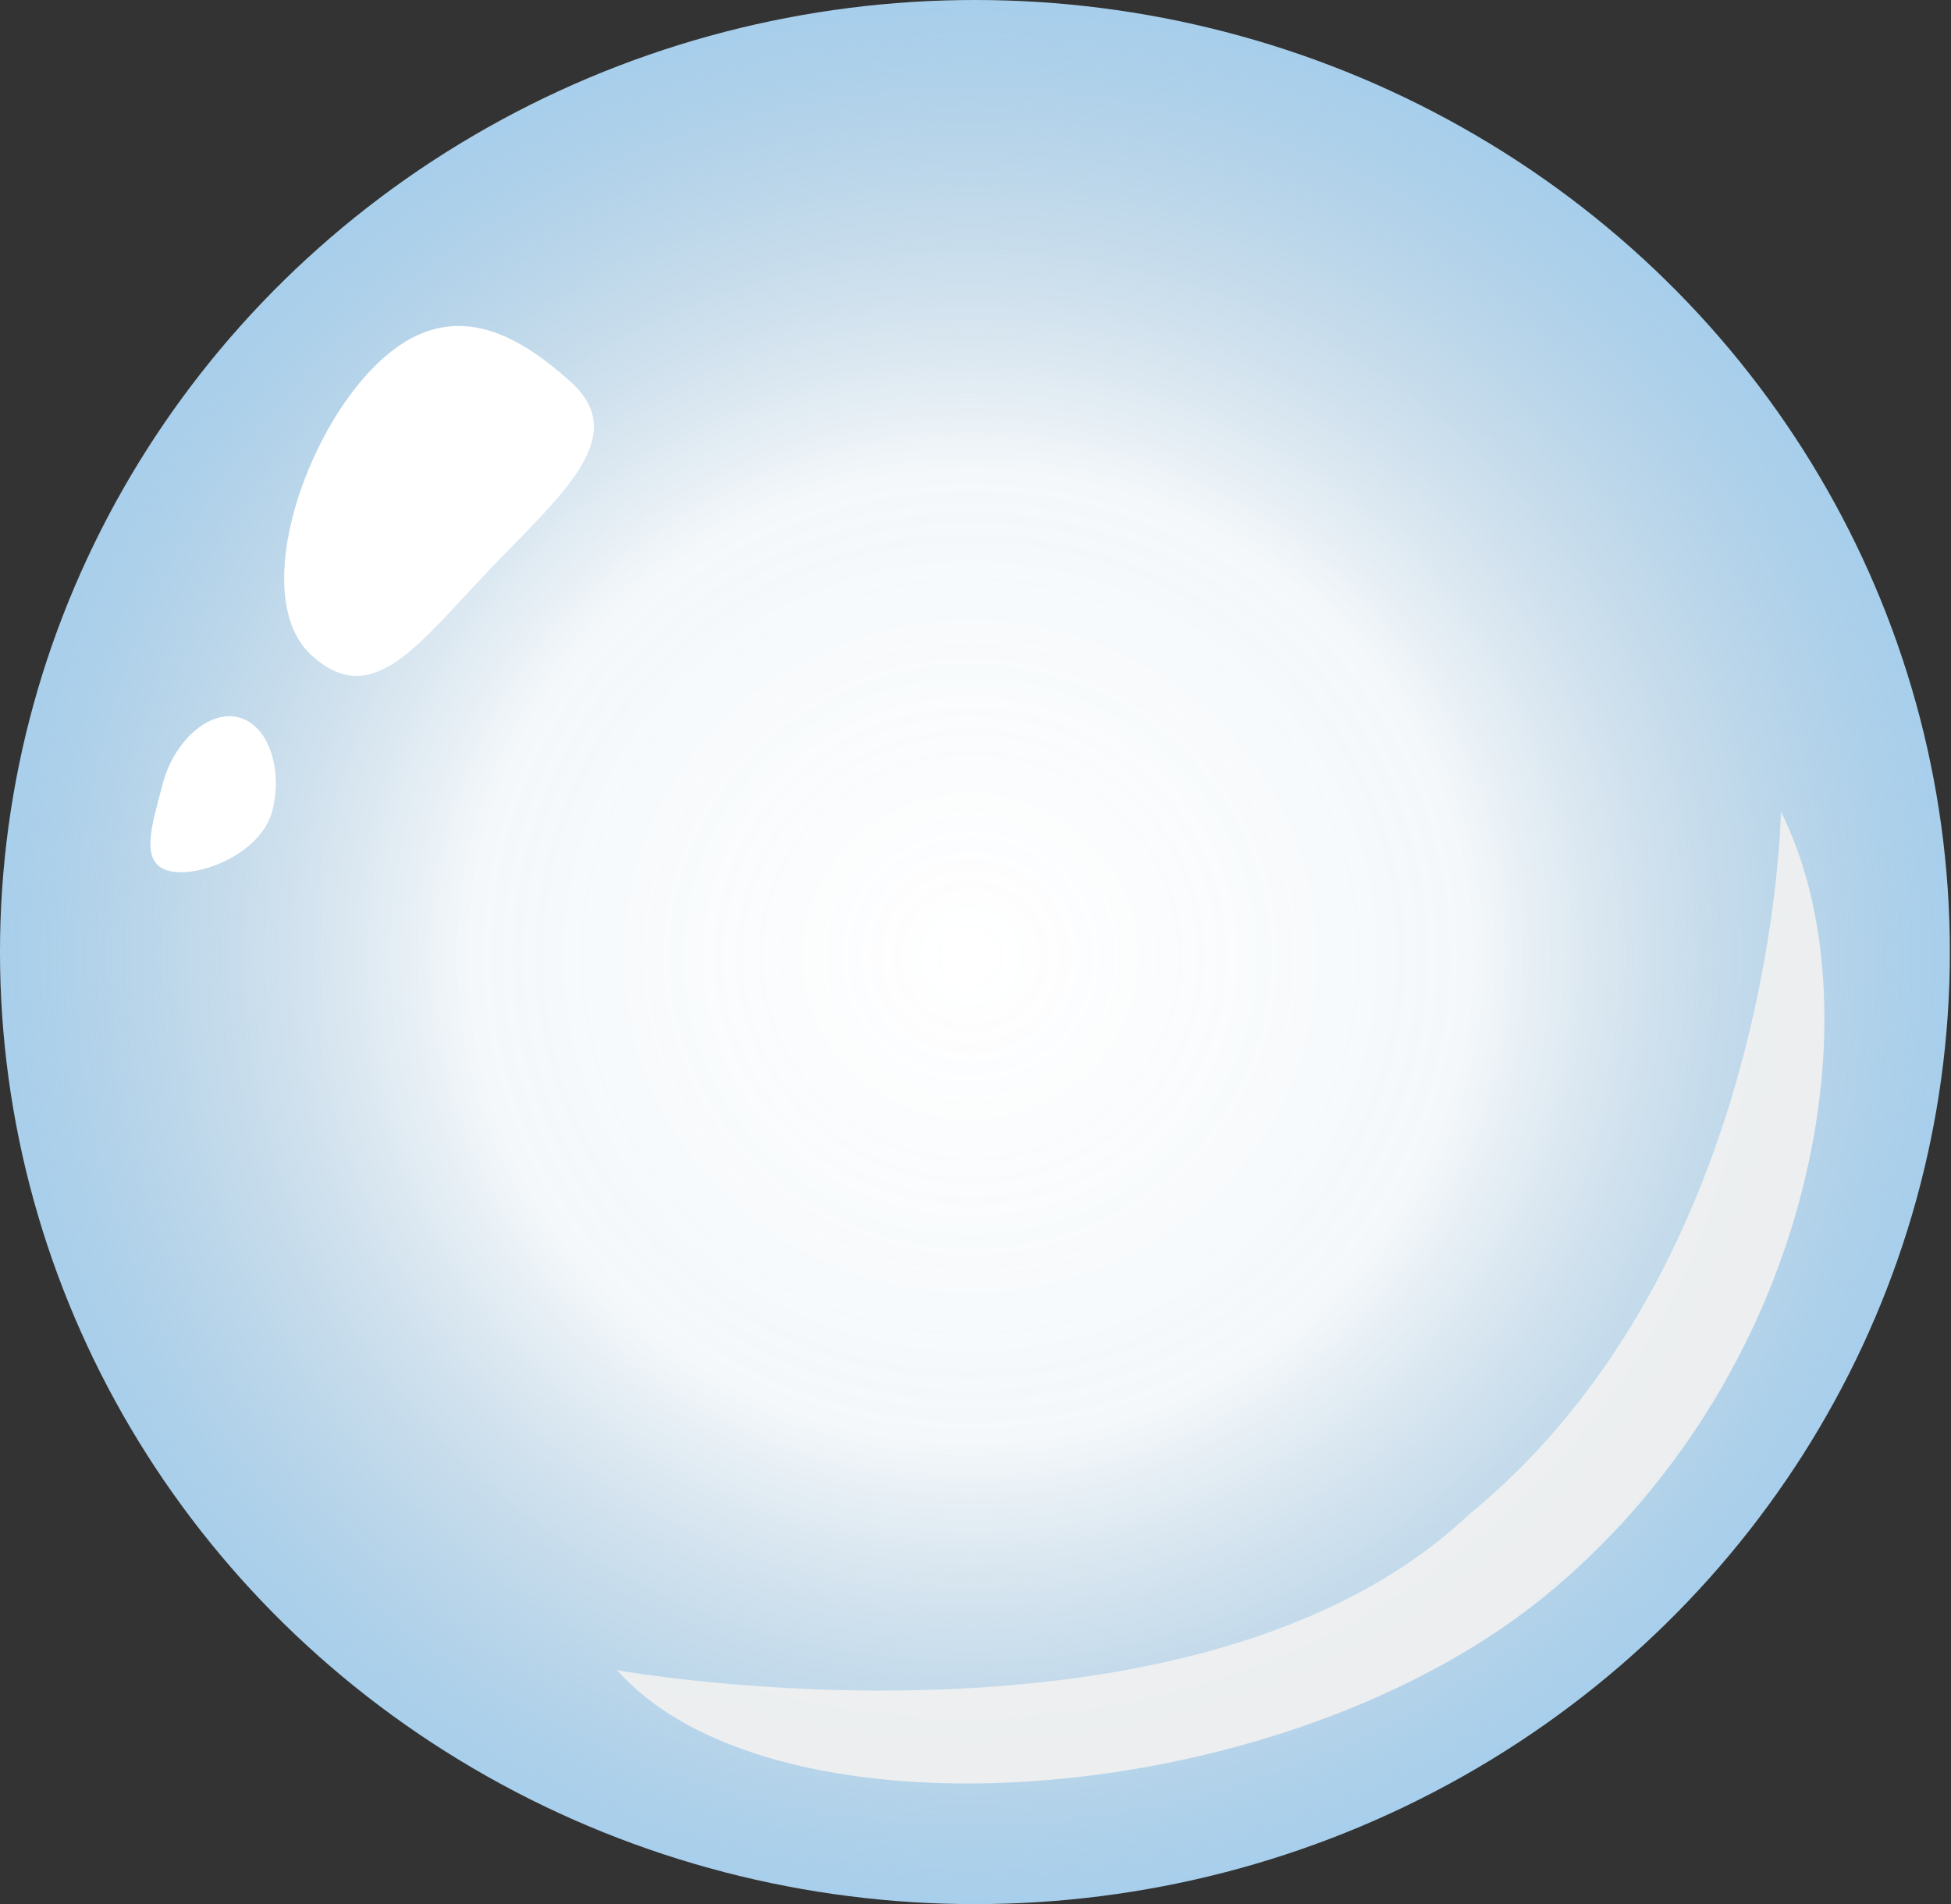
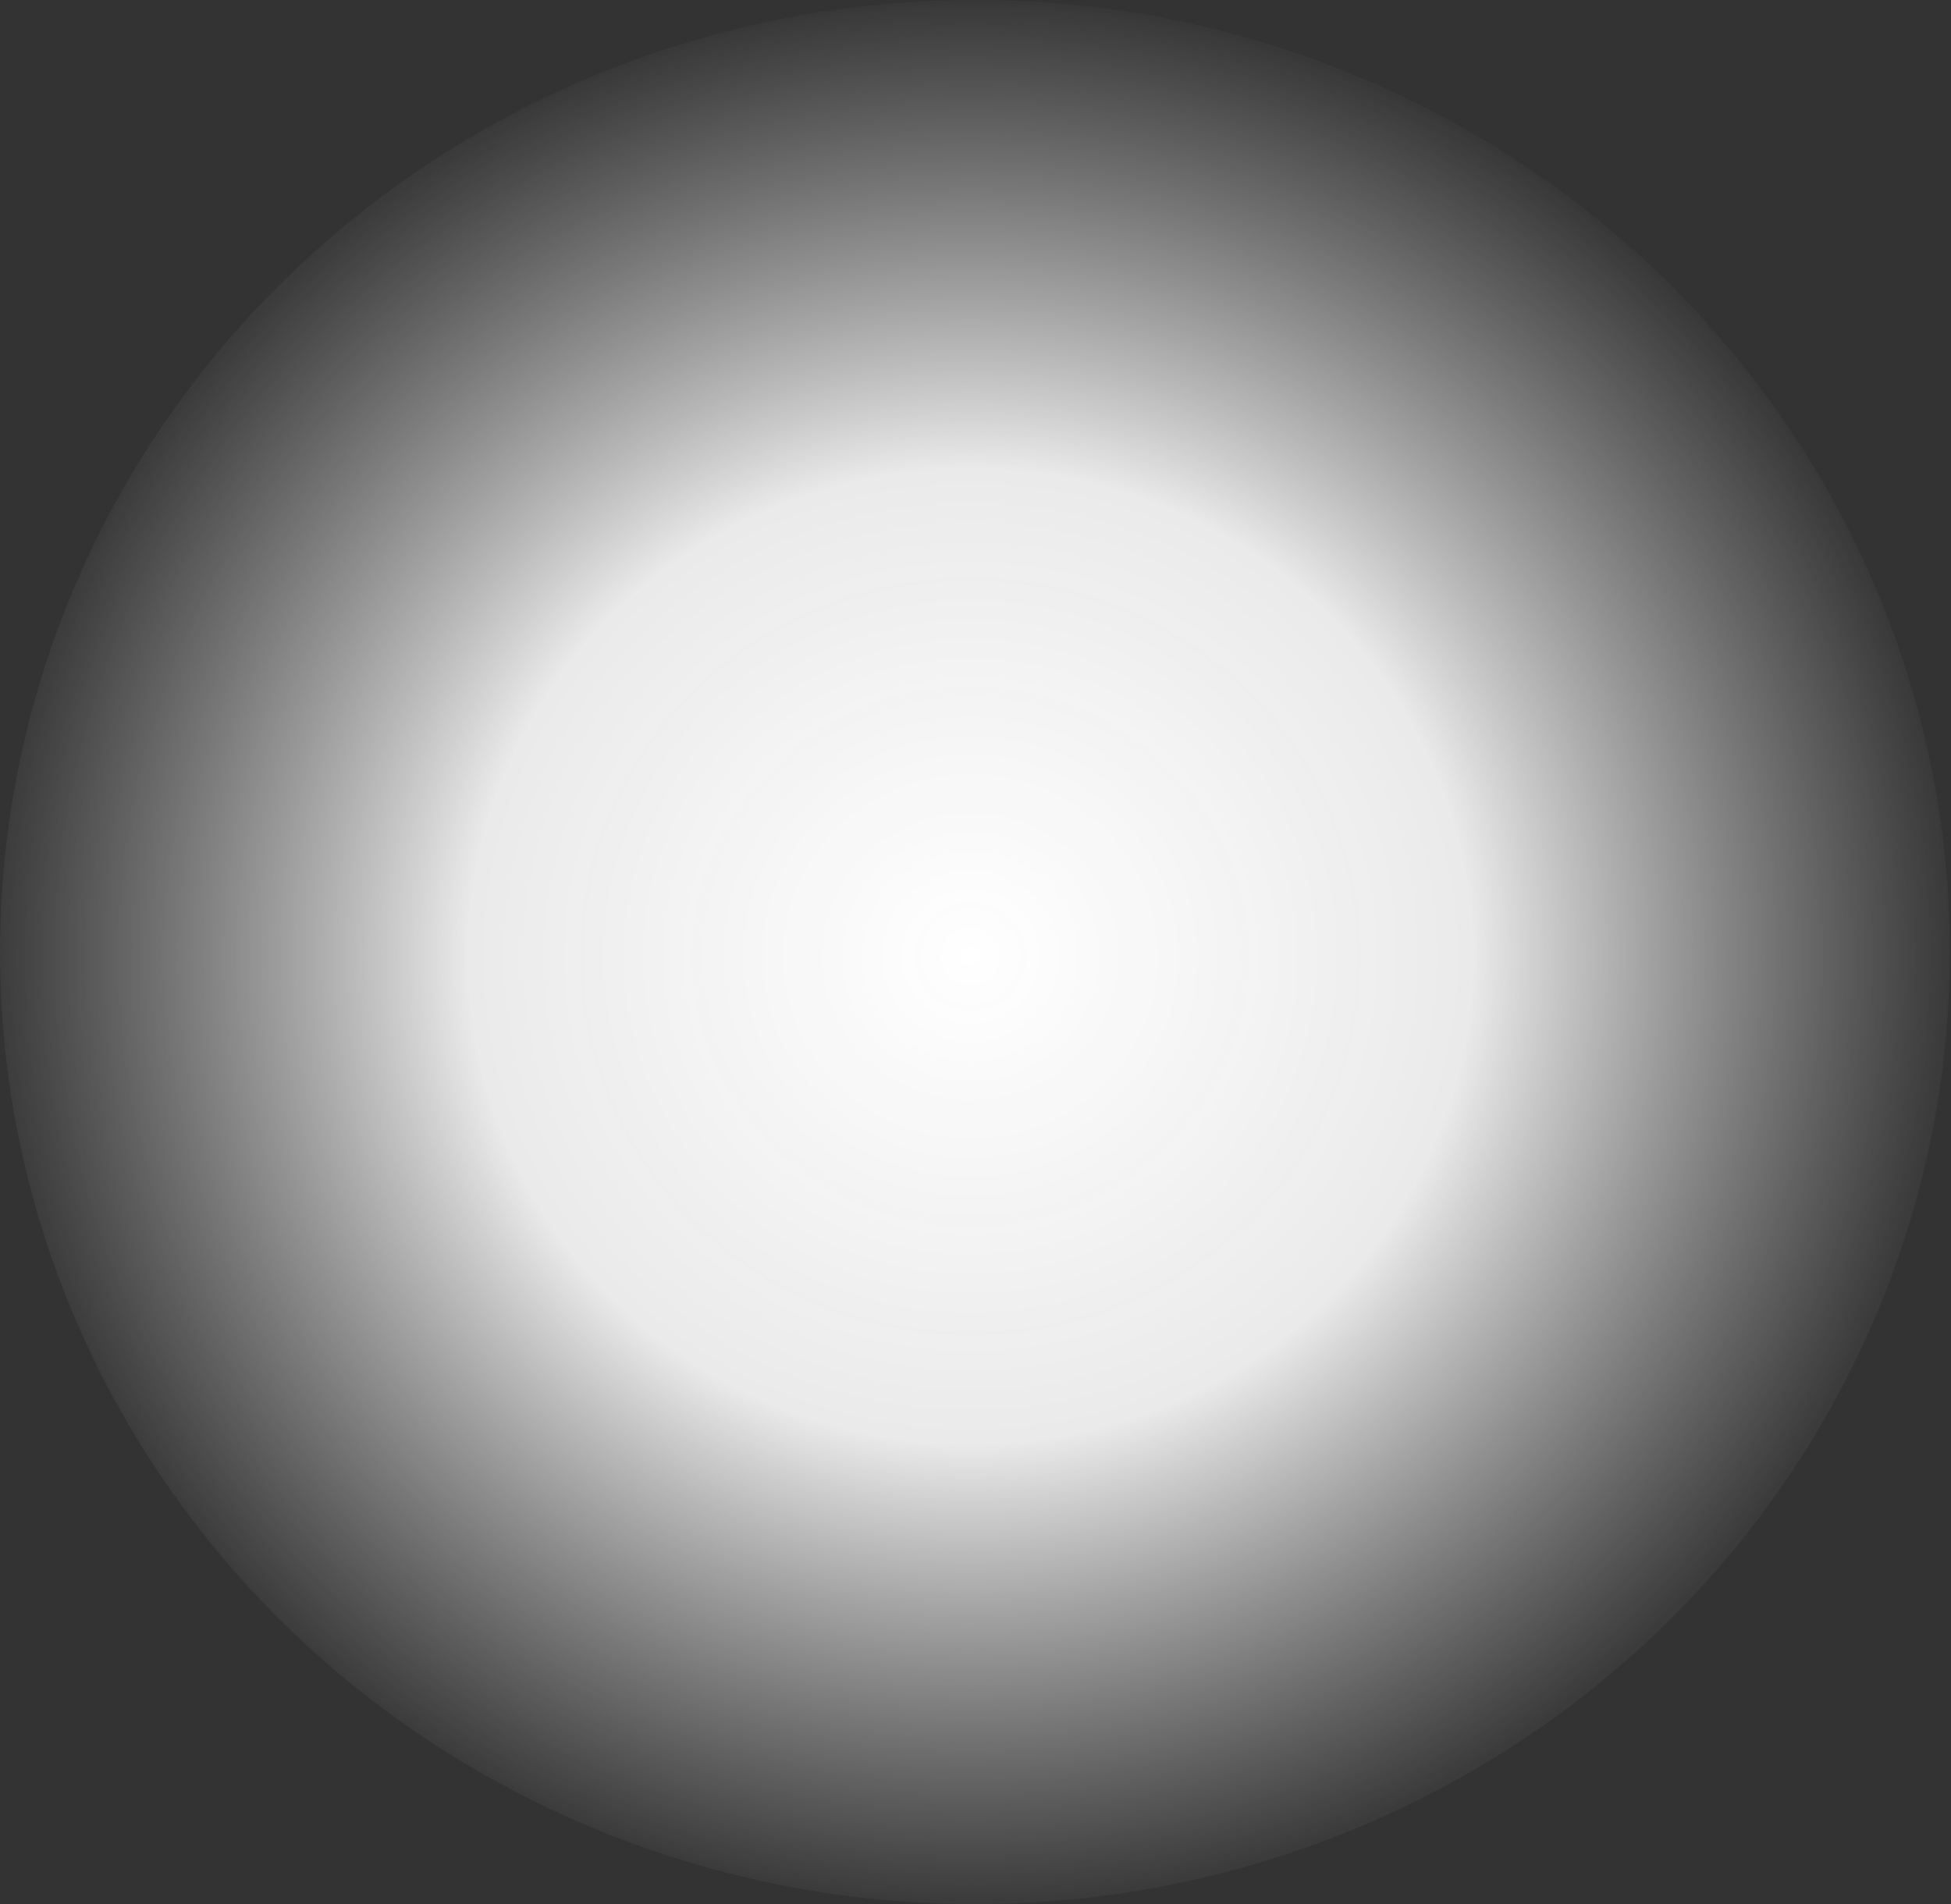
<svg xmlns="http://www.w3.org/2000/svg" width="376" height="367" viewBox="0 0 376 367" fill="none">
  <rect x="0" y="0" width="376" height="367" fill="#333333" stroke="none" />
-   <ellipse cx="187.891" cy="183.499" rx="187.891" ry="183.499" fill="#A5CEEC" />
  <ellipse cx="187.891" cy="183.499" rx="187.891" ry="183.499" fill="url(#paint0_radial_120_277)" />
-   <path d="M118.925 321.913C118.925 321.913 230.265 341.87 283.202 291.818C342.126 243.518 343.219 156.422 343.219 156.422C361.946 193.731 350.126 263.256 299.526 306.151C248.927 349.046 149.649 356.533 118.925 321.913Z" fill="#F1F1F1" fill-opacity="0.912" />
-   <path d="M110.102 73.715C121.725 84.283 107.935 95.523 94.112 110.046C80.289 124.568 71.668 136.875 60.045 126.307C48.422 115.739 57.67 85.835 71.493 71.313C85.316 56.79 98.478 63.147 110.102 73.715Z" fill="white" />
-   <path d="M52.46 156.357C50.345 164.446 38.404 169.316 32.588 167.863C26.773 166.41 29.24 159.174 31.355 151.085C33.471 142.996 40.135 136.808 45.951 138.261C51.766 139.714 54.575 148.268 52.46 156.357Z" fill="white" />
  <defs>
    <radialGradient id="paint0_radial_120_277" cx="0" cy="0" r="1" gradientUnits="userSpaceOnUse" gradientTransform="translate(187.009 184.361) rotate(90) scale(292.909 299.92)">
      <stop stop-color="white" />
      <stop offset="0" stop-color="#FCFCFC" stop-opacity="0.921" />
      <stop offset="0" stop-color="#FAFAFA" stop-opacity="0.869" />
      <stop offset="0" stop-color="white" />
      <stop offset="0.323" stop-color="#FCFCFC" stop-opacity="0.912" />
      <stop offset="0.646" stop-color="#D9D9D9" stop-opacity="0" />
      <stop offset="0.922" stop-color="#D9D9D9" stop-opacity="0" />
      <stop offset="1" stop-color="#D9D9D9" stop-opacity="0" />
    </radialGradient>
  </defs>
</svg>